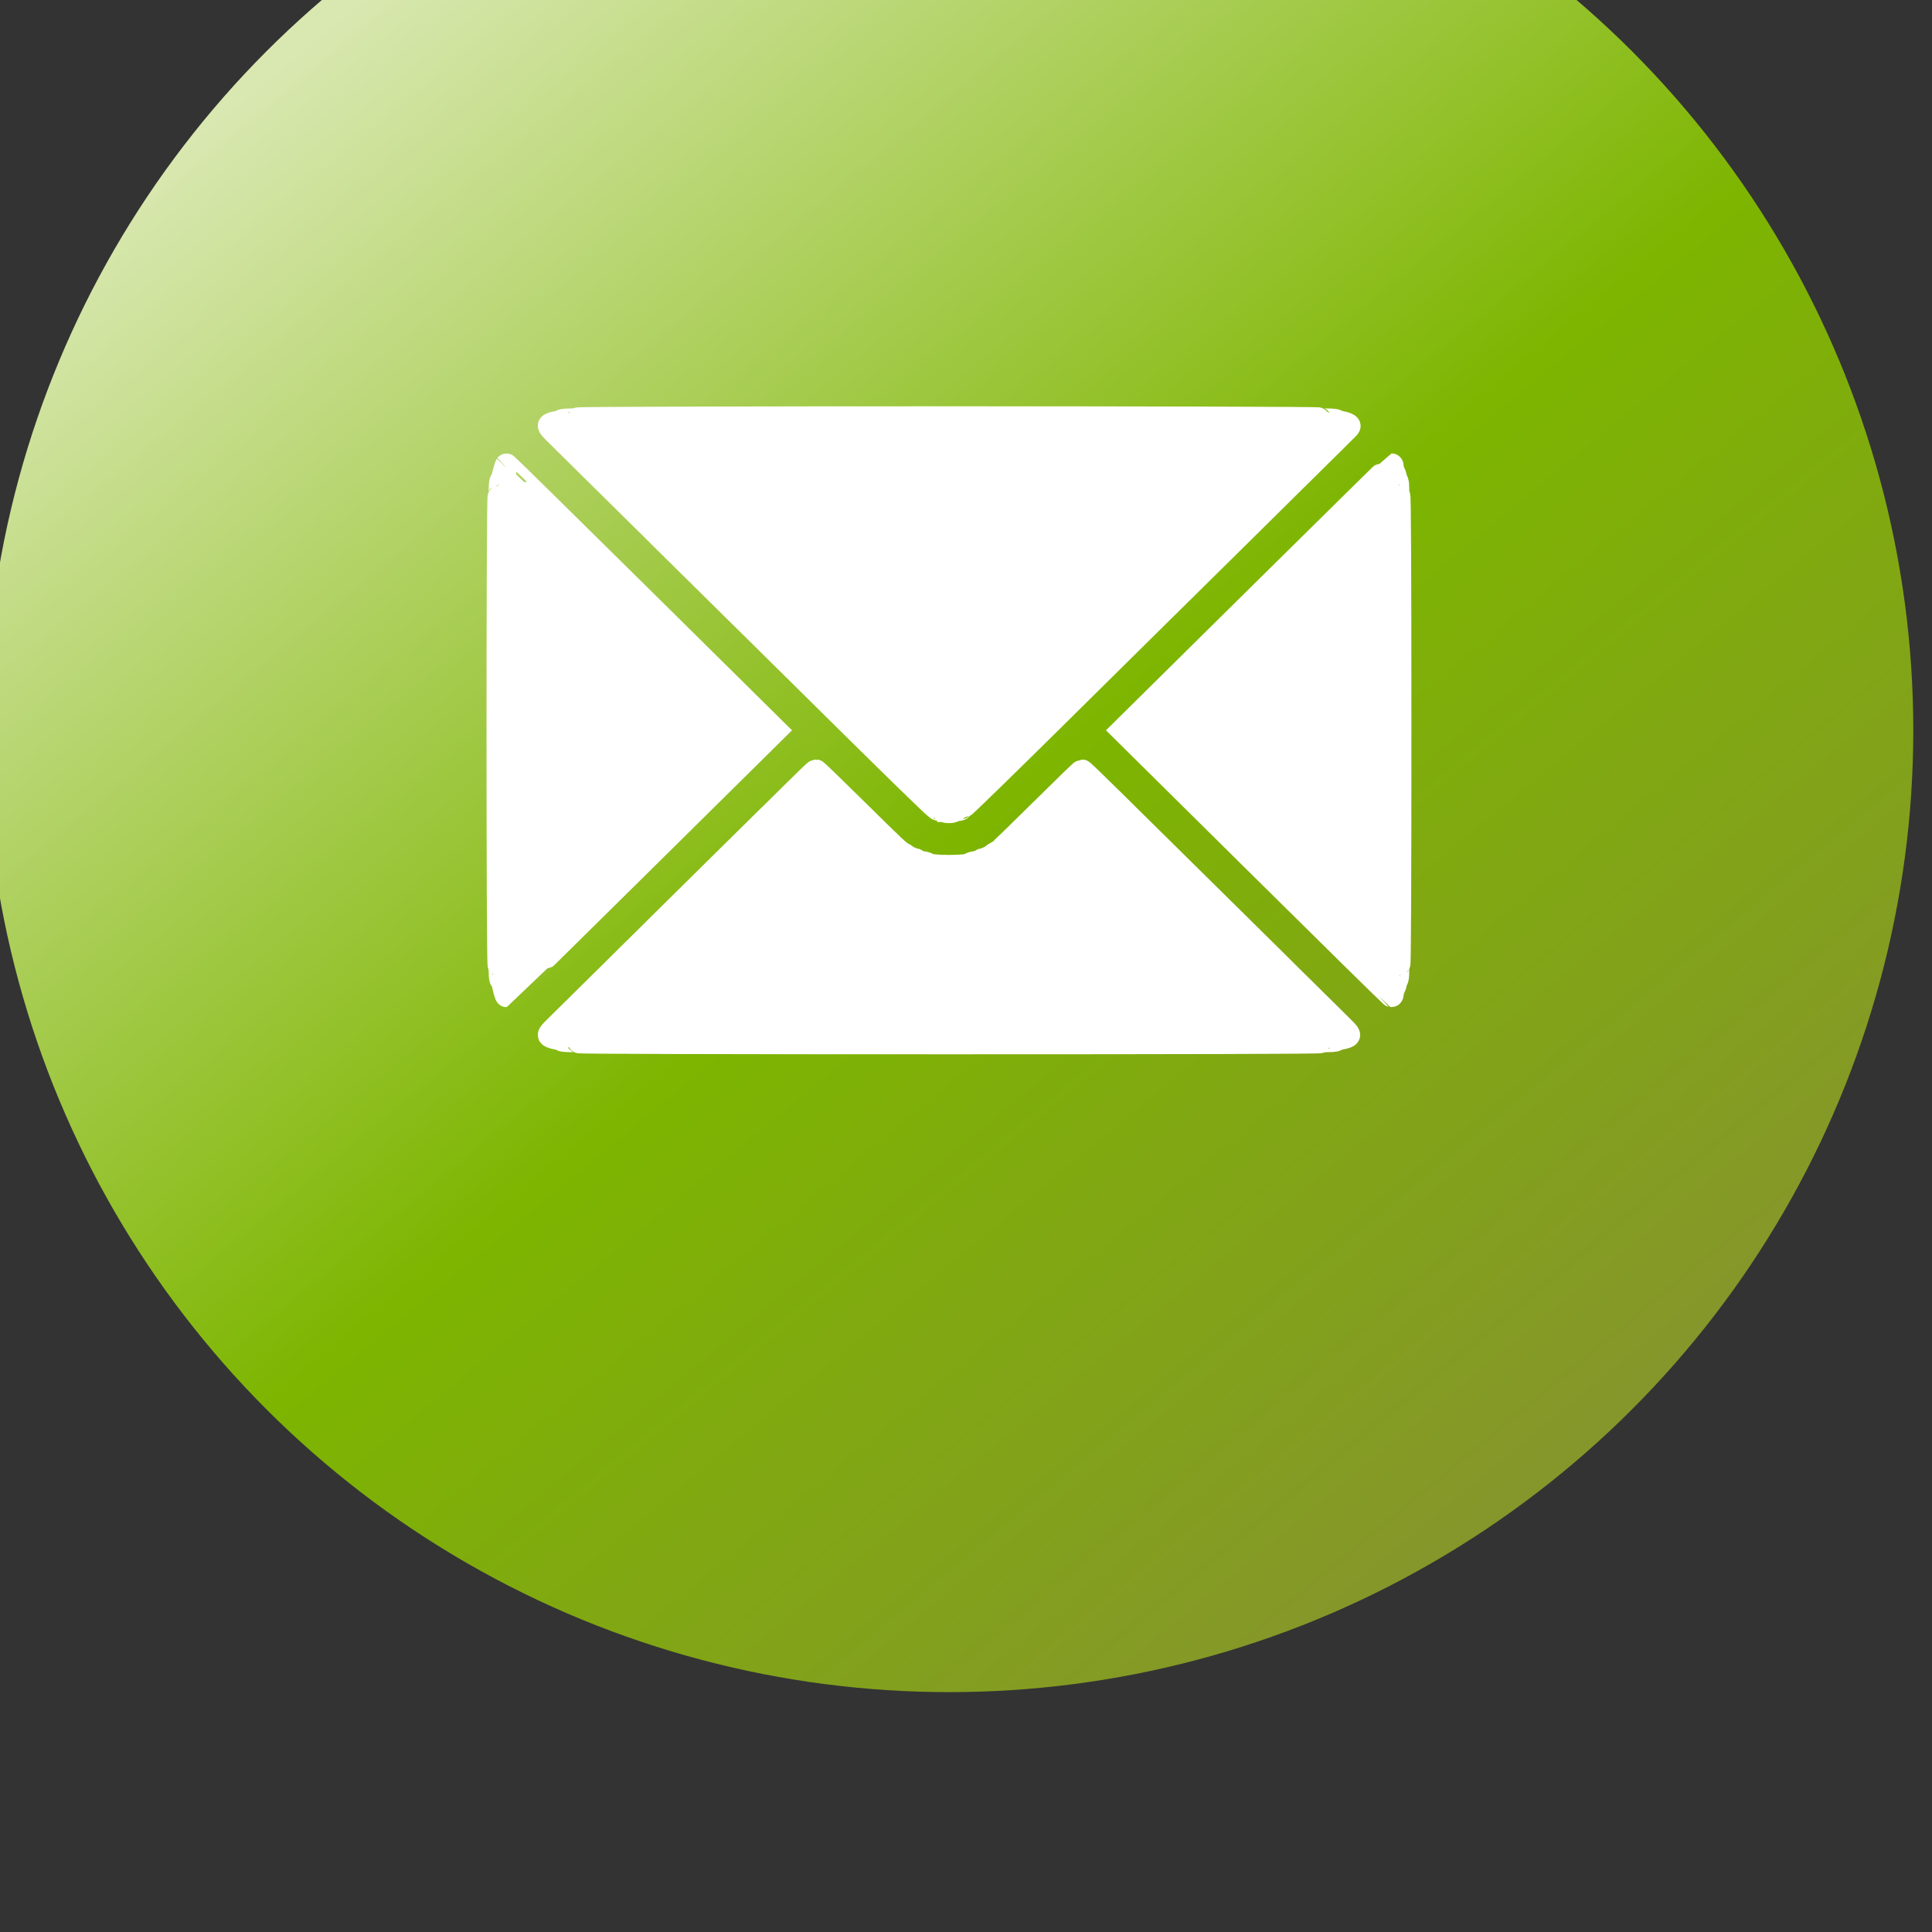
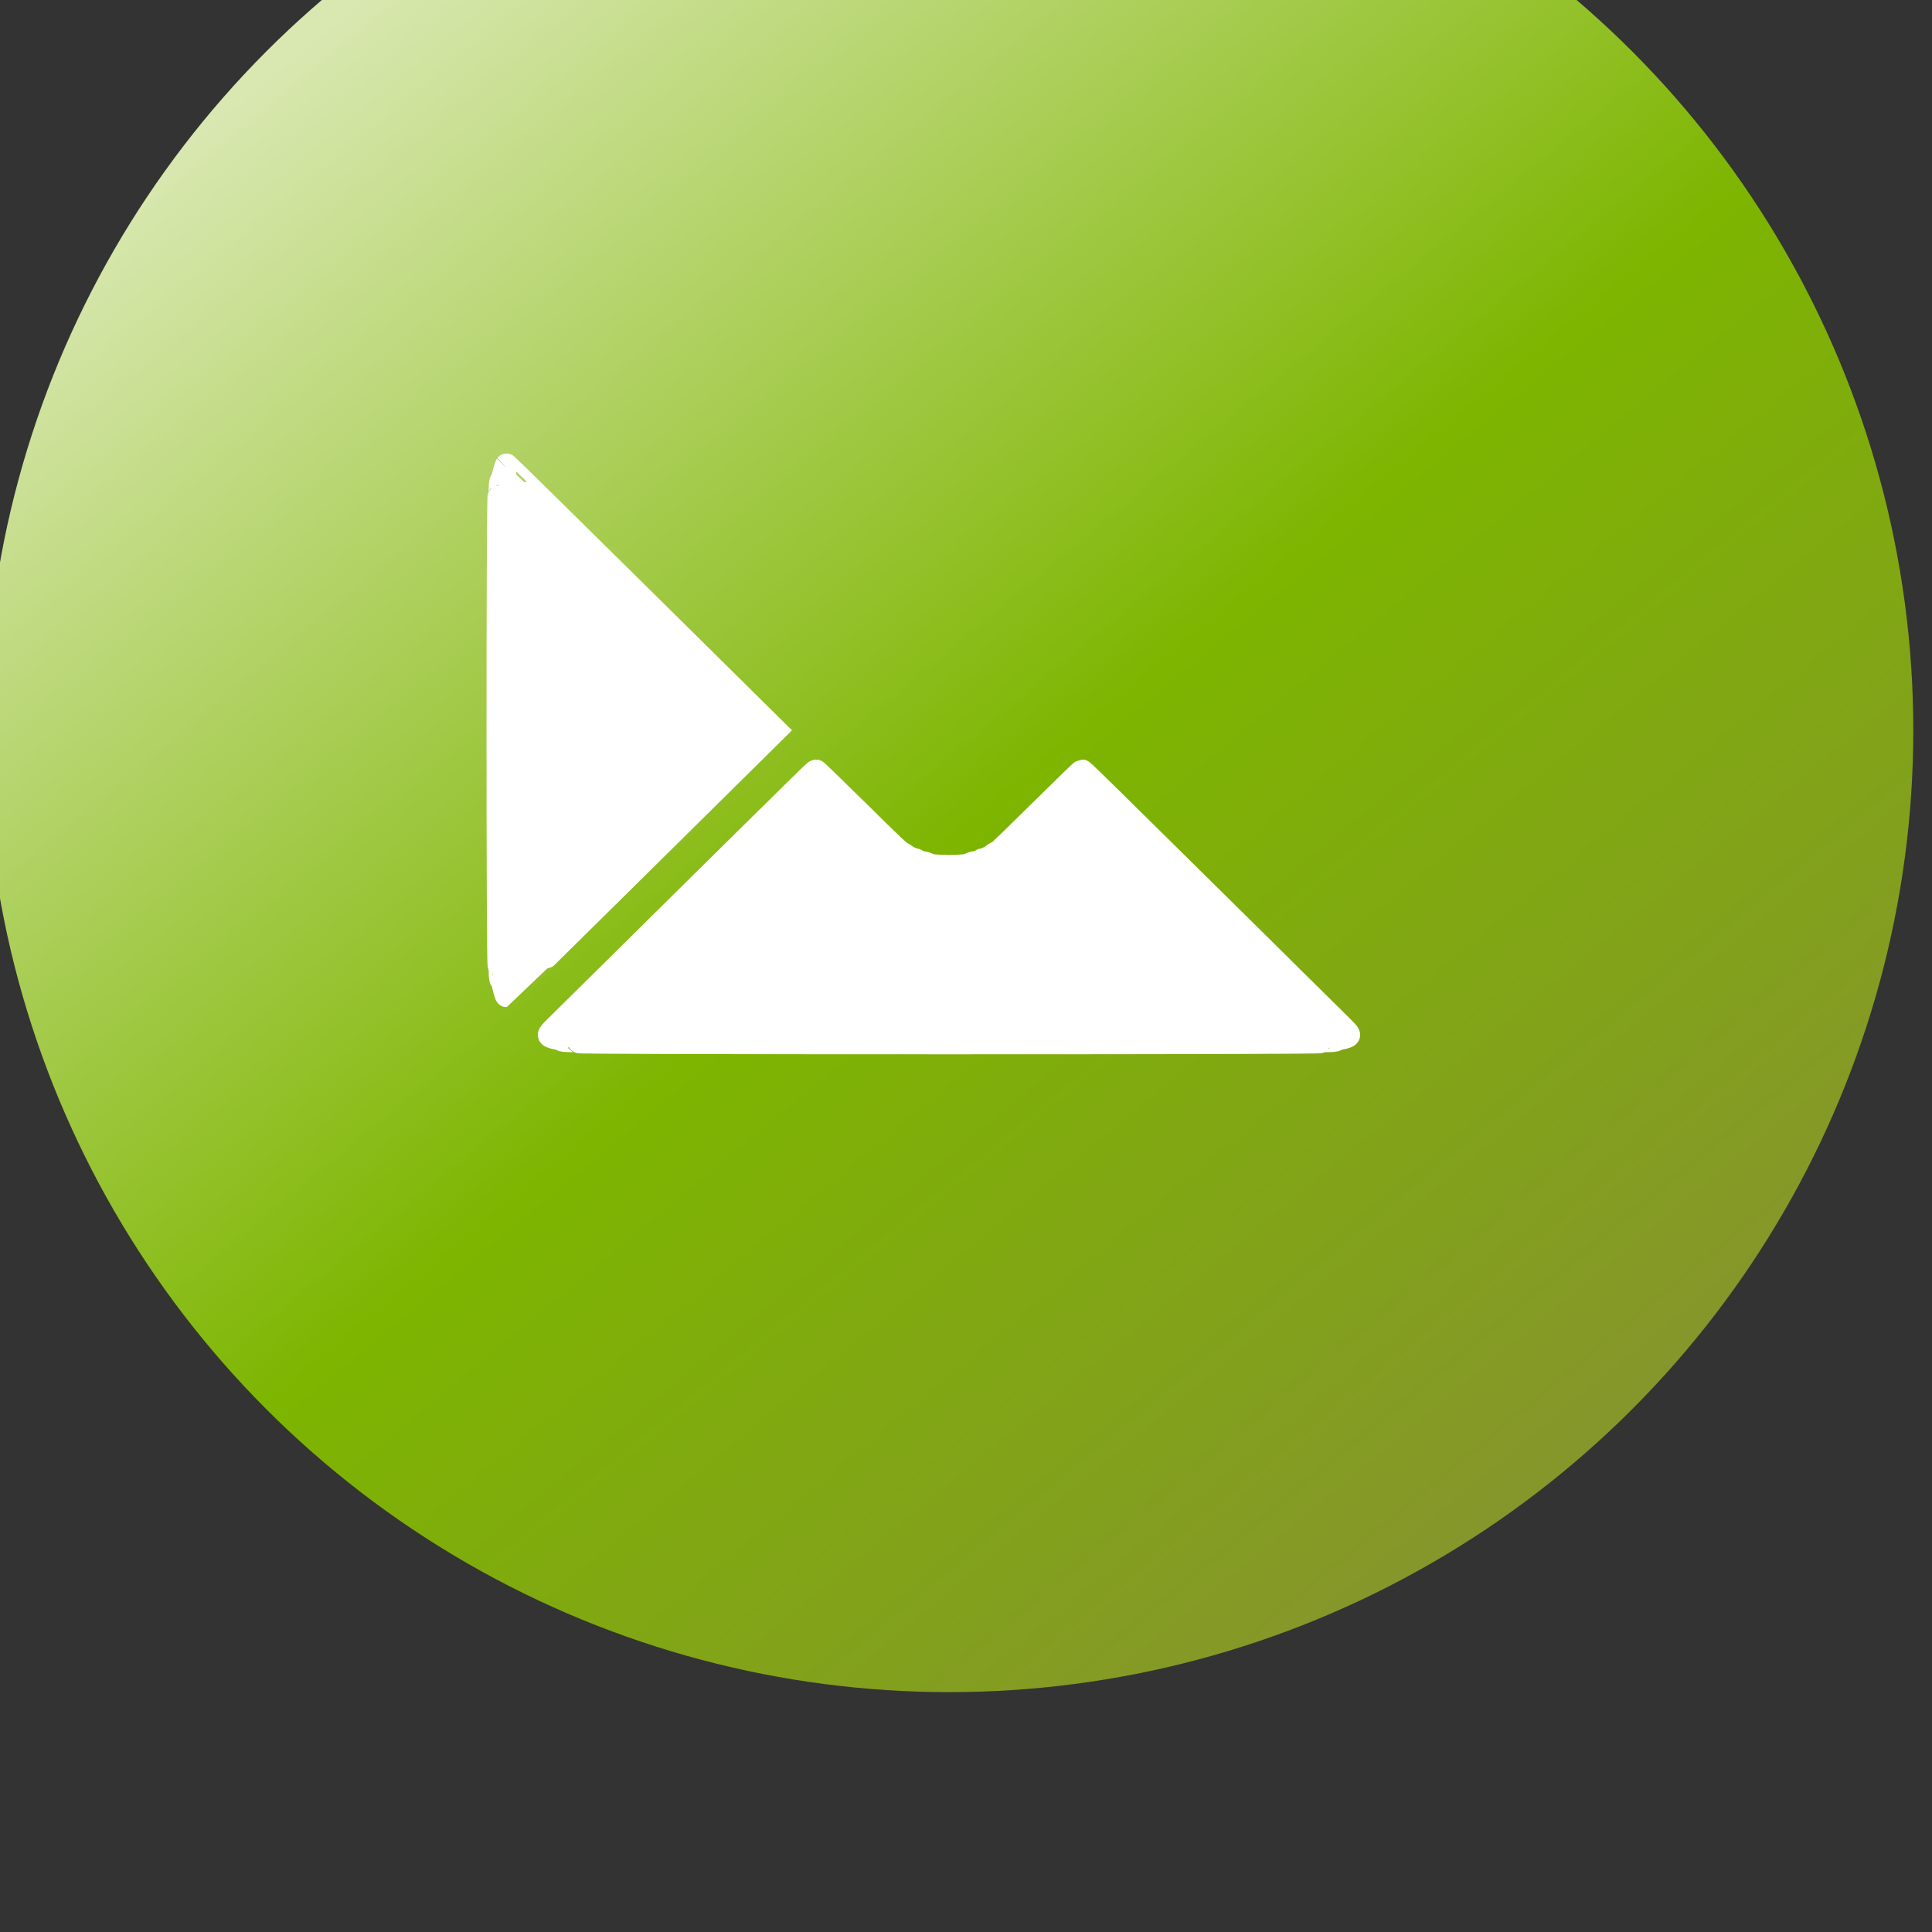
<svg xmlns="http://www.w3.org/2000/svg" xmlns:ns1="http://www.inkscape.org/namespaces/inkscape" xmlns:ns2="http://sodipodi.sourceforge.net/DTD/sodipodi-0.dtd" xmlns:xlink="http://www.w3.org/1999/xlink" width="50" height="50" viewBox="0 0 13.229 13.229" id="svg3544" ns1:version="1.1 (c68e22c387, 2021-05-23)" ns2:docname="icon mail.svg">
  <rect x="0" y="0" width="13.229" height="13.229" fill="#333333" stroke="none" />
  <defs id="defs3541">
    <linearGradient ns1:collect="always" id="linearGradient18871">
      <stop style="stop-color:#d9e8b1;stop-opacity:1" offset="0" id="stop18867" />
      <stop style="stop-color:#7db500;stop-opacity:1" offset="0.5" id="stop23079" />
      <stop style="stop-color:#879033;stop-opacity:1" offset="1" id="stop18869" />
    </linearGradient>
    <linearGradient ns1:collect="always" xlink:href="#linearGradient18871" id="linearGradient18873" x1="-100.462" y1="-474.078" x2="-18.757" y2="-375.635" gradientUnits="userSpaceOnUse" />
  </defs>
  <g ns1:label="Слой 1" ns1:groupmode="layer" id="layer1">
    <g id="g3492" transform="matrix(0.129,0,0,0.129,-95.496,-469.429)" style="fill:#ffffff;fill-opacity:1;stroke:#ffffff;stroke-width:7.781;stroke-miterlimit:4;stroke-dasharray:none;stroke-opacity:1">
      <g id="g28339" transform="matrix(0.111,0,0,0.111,762.86,3643.218)" style="stroke-width:70.026">
        <circle style="fill:url(#linearGradient18873);fill-opacity:1;stroke:none;stroke-width:9.054;stroke-linecap:round;stroke-miterlimit:4;stroke-dasharray:none;stroke-opacity:1" id="path18785" cx="-63.143" cy="-429.148" r="59.531" transform="matrix(7.744,0,0,7.726,739.476,3626.694)" />
        <g id="g28250" transform="matrix(1.163,0,0,1.163,-32.483,-27.344)" style="stroke-width:60.201">
          <g id="g28757" transform="matrix(0.724,0,0,0.715,57.863,107.96)" style="stroke-width:1324.3">
-             <path style="fill:#ffffff;stroke-width:13.243;stroke-linecap:round" d="m 253.231,302.154 c -0.209,-0.338 -1.195,-0.615 -2.19,-0.615 -0.995,0 -1.81,-0.277 -1.81,-0.615 0,-0.338 -0.385,-0.615 -0.857,-0.615 -0.471,0 -23.94,-23.132 -52.154,-51.405 -28.213,-28.273 -52.77,-52.85 -54.569,-54.615 -1.8,-1.765 -3.6,-3.556 -4,-3.979 -0.4,-0.423 -2.2,-2.223 -4,-4 -1.8,-1.777 -3.6,-3.577 -4,-4 -0.4,-0.423 -2.2,-2.223 -4,-4 -1.8,-1.777 -3.6,-3.577 -4,-4 -0.4,-0.423 -2.2,-2.223 -4,-4 -1.8,-1.777 -3.6,-3.577 -4,-4 -0.4,-0.423 -2.2,-2.223 -4,-4 -1.8,-1.777 -3.6,-3.577 -4,-4 -0.4,-0.423 -2.2,-2.223 -4,-4 -1.8,-1.777 -3.6,-3.577 -4,-4 -0.4,-0.423 -2.2,-2.223 -4,-4 -1.8,-1.777 -3.6,-3.584 -4,-4.016 -0.4,-0.432 -2.251,-2.297 -4.112,-4.144 -1.862,-1.847 -3.662,-3.642 -4,-3.988 -0.338,-0.346 -2.138,-2.146 -4,-4 -1.862,-1.854 -3.662,-3.654 -4,-4 -0.338,-0.346 -2.138,-2.146 -4,-4 -1.862,-1.854 -3.662,-3.654 -4,-4 -0.338,-0.346 -2.138,-2.146 -4,-4 -1.862,-1.854 -3.662,-3.654 -4,-4 -0.338,-0.346 -2.138,-2.146 -4,-4 -1.862,-1.854 -3.625,-3.62 -3.918,-3.924 -0.293,-0.304 -2.056,-2.076 -3.918,-3.938 l -4,-4 -4,-4 c -1.862,-1.862 -3.626,-3.625 -3.922,-3.918 -4.797,-4.758 -5.331,-5.557 -4.193,-6.267 0.62,-0.387 2.254,-0.885 3.63,-1.105 1.376,-0.22 2.651,-0.641 2.832,-0.935 0.182,-0.294 2.236,-0.535 4.565,-0.535 2.329,0 4.406,-0.277 4.615,-0.615 0.527,-0.853 421.011,-0.853 421.538,0 0.209,0.338 2.286,0.615 4.615,0.615 2.329,0 4.384,0.241 4.565,0.535 0.182,0.294 1.479,0.718 2.884,0.943 1.404,0.225 3.055,0.76 3.669,1.19 1.04,0.729 0.962,0.933 -1.155,3.031 -1.249,1.237 -2.548,2.543 -2.886,2.901 -0.338,0.358 -2.138,2.168 -4,4.022 -1.862,1.854 -3.662,3.654 -4,4 -0.338,0.346 -2.138,2.146 -4,4 -1.862,1.854 -3.662,3.654 -4,4 -0.338,0.346 -2.138,2.146 -4,4 -1.862,1.854 -3.662,3.654 -4,4 -0.338,0.346 -2.138,2.14 -4,3.988 -1.862,1.847 -3.712,3.712 -4.112,4.144 -0.4,0.432 -2.2,2.239 -4,4.016 -1.8,1.777 -3.6,3.577 -4,4 -0.4,0.423 -2.2,2.223 -4,4 -1.8,1.777 -3.6,3.577 -4,4 -0.4,0.423 -2.2,2.223 -4,4 -1.8,1.777 -3.6,3.577 -4,4 -0.4,0.423 -2.2,2.223 -4,4 -1.8,1.777 -3.6,3.577 -4,4 -0.4,0.423 -2.2,2.223 -4,4 -1.8,1.777 -3.6,3.577 -4,4 -0.4,0.423 -2.2,2.223 -4,4 -1.8,1.777 -3.6,3.577 -4,4 -0.4,0.423 -2.2,2.223 -4,4 -1.8,1.777 -3.6,3.577 -4,4 -0.4,0.423 -2.2,2.223 -4,4 -1.8,1.777 -3.6,3.577 -4,4 -0.4,0.423 -2.2,2.211 -4,3.974 -1.8,1.763 -28.143,28.14 -58.54,58.615 -30.397,30.476 -55.667,55.411 -56.154,55.411 -0.487,0 -0.886,0.277 -0.886,0.615 0,0.338 -0.814,0.615 -1.81,0.615 -0.995,0 -1.981,0.277 -2.19,0.615 -0.209,0.338 -1.455,0.615 -2.769,0.615 -1.314,0 -2.56,-0.277 -2.769,-0.615 z" id="path28480" />
            <path style="fill:#ffffff;stroke-width:13.243;stroke-linecap:round" d="m 3.805,405.692 c -0.431,-1.608 -0.94,-3.685 -1.133,-4.615 -0.192,-0.931 -0.595,-1.692 -0.895,-1.692 -0.3,0 -0.546,-1.784 -0.546,-3.964 0,-2.18 -0.277,-4.135 -0.615,-4.344 -0.853,-0.527 -0.853,-269.846 0,-269.846 0.352,0 0.615,-1.846 0.615,-4.308 0,-2.369 0.245,-4.308 0.546,-4.308 0.3,0 0.695,-0.762 0.879,-1.692 0.362,-1.838 1.812,-7.088 2.061,-7.461 0.085,-0.126 34.495,34.144 76.467,76.155 l 76.314,76.385 -76.236,76.306 c -41.93,41.968 -76.335,76.306 -76.455,76.306 -0.12,0 -0.571,-1.315 -1.002,-2.923 z" id="path28519" />
            <path style="fill:#ffffff;stroke-width:13.243;stroke-linecap:round" d="m 45.231,435.077 c -0.209,-0.338 -2.286,-0.615 -4.615,-0.615 -2.329,0 -4.384,-0.241 -4.565,-0.535 -0.182,-0.294 -1.456,-0.715 -2.832,-0.935 -1.376,-0.22 -3.01,-0.717 -3.63,-1.105 -1.138,-0.71 -0.604,-1.509 4.193,-6.267 0.296,-0.293 2.098,-2.093 4.004,-4 1.907,-1.907 3.744,-3.744 4.082,-4.082 1.992,-1.992 7.338,-7.338 7.835,-7.835 l 4,-4 4,-4 4,-4 c 1.862,-1.862 3.699,-3.699 4.082,-4.082 0.384,-0.384 2.184,-2.184 4,-4 1.816,-1.816 3.542,-3.551 3.835,-3.856 0.293,-0.304 2.056,-2.07 3.918,-3.924 1.862,-1.854 3.662,-3.654 4,-4 0.338,-0.346 2.138,-2.14 4,-3.988 1.862,-1.847 3.712,-3.712 4.112,-4.144 0.4,-0.432 2.2,-2.239 4,-4.016 1.8,-1.777 3.6,-3.577 4,-4 0.4,-0.423 2.2,-2.223 4,-4 1.8,-1.777 3.6,-3.577 4,-4 0.4,-0.423 2.2,-2.223 4,-4 1.8,-1.777 3.6,-3.577 4,-4 0.4,-0.423 2.2,-2.223 4,-4 1.8,-1.777 3.6,-3.577 4,-4 0.4,-0.423 2.2,-2.223 4,-4 1.8,-1.777 3.6,-3.577 4,-4 0.4,-0.423 2.2,-2.223 4,-4 1.8,-1.777 3.6,-3.577 4,-4 0.4,-0.423 2.2,-2.223 4,-4 1.8,-1.777 3.6,-3.577 4,-4 0.4,-0.423 2.2,-2.223 4,-4 1.8,-1.777 3.605,-3.577 4.012,-4 0.407,-0.423 1.099,-1.089 1.538,-1.48 0.439,-0.391 6.181,-6.137 12.759,-12.769 6.578,-6.632 12.194,-12.058 12.479,-12.058 0.285,0 10.83,10.315 23.433,22.923 21.568,21.576 23.967,23.848 26.281,24.882 0.508,0.227 1.062,0.593 1.231,0.814 0.496,0.646 4.422,2.458 5.325,2.458 0.456,0 0.829,0.267 0.829,0.594 0,0.327 1.385,0.778 3.077,1.002 1.692,0.225 3.077,0.622 3.077,0.882 0,0.758 5.324,1.336 12.308,1.336 7.055,0 12.308,-0.579 12.308,-1.358 0,-0.273 1.385,-0.686 3.077,-0.919 1.692,-0.233 3.077,-0.674 3.077,-0.981 0,-0.307 0.373,-0.558 0.829,-0.558 0.852,0 4.776,-1.778 5.325,-2.413 0.422,-0.488 2.569,-1.818 3.692,-2.288 0.508,-0.212 11.233,-10.734 23.834,-23.381 12.601,-12.647 23.144,-22.995 23.429,-22.995 0.285,0 8.391,7.903 18.013,17.562 9.622,9.659 18.967,19.005 20.767,20.769 1.8,1.764 3.6,3.553 4,3.976 0.4,0.423 2.2,2.223 4,4 1.8,1.777 3.6,3.577 4,4 0.4,0.423 2.2,2.223 4,4 1.8,1.777 3.6,3.577 4,4 0.4,0.423 2.2,2.223 4,4 1.8,1.777 3.6,3.577 4,4 0.4,0.423 2.2,2.223 4,4 1.8,1.777 3.6,3.577 4,4 0.4,0.423 2.2,2.223 4,4 1.8,1.777 3.6,3.577 4,4 0.4,0.423 2.2,2.223 4,4 1.8,1.777 3.6,3.577 4,4 0.4,0.423 2.2,2.223 4,4 1.8,1.777 3.6,3.577 4,4 0.4,0.423 2.2,2.223 4,4 1.8,1.777 3.6,3.577 4,4 0.4,0.423 2.2,2.223 4,4 1.8,1.777 3.6,3.587 4,4.023 0.4,0.436 2.177,2.236 3.948,4 1.771,1.764 3.497,3.484 3.835,3.823 l 4,4 c 1.862,1.862 3.699,3.699 4.082,4.082 0.384,0.384 2.221,2.221 4.082,4.082 l 4,4 4,4 c 1.862,1.862 3.626,3.625 3.922,3.918 4.797,4.758 5.331,5.557 4.194,6.267 -0.62,0.387 -2.254,0.885 -3.63,1.105 -1.376,0.22 -2.651,0.641 -2.832,0.935 -0.182,0.294 -2.236,0.535 -4.565,0.535 -2.329,0 -4.406,0.277 -4.615,0.615 -0.252,0.408 -71.174,0.615 -210.769,0.615 -139.595,0 -210.517,-0.207 -210.769,-0.615 z" id="path28558" />
-             <path style="fill:#ffffff;stroke-width:13.243;stroke-linecap:round" d="m 430.642,332.273 -76.127,-76.27 76.243,-76.309 c 41.934,-41.97 76.399,-76.309 76.589,-76.309 0.19,0 0.347,0.623 0.349,1.385 0.002,0.762 0.417,2.178 0.923,3.147 0.506,0.969 0.919,2.423 0.919,3.231 0,0.807 0.277,1.468 0.615,1.468 0.352,0 0.615,1.846 0.615,4.308 0,2.462 0.264,4.308 0.615,4.308 C 511.793,121.231 512,166.564 512,256 c 0,89.436 -0.207,134.769 -0.615,134.769 -0.352,0 -0.615,1.846 -0.615,4.308 0,2.462 -0.264,4.308 -0.615,4.308 -0.338,0 -0.615,0.661 -0.615,1.468 0,0.807 -0.414,2.261 -0.919,3.231 -0.506,0.969 -0.921,2.386 -0.923,3.147 -0.002,0.762 -0.211,1.368 -0.465,1.348 -0.254,-0.02 -34.719,-34.358 -76.589,-76.306 z" id="path28597" />
          </g>
        </g>
      </g>
    </g>
  </g>
</svg>